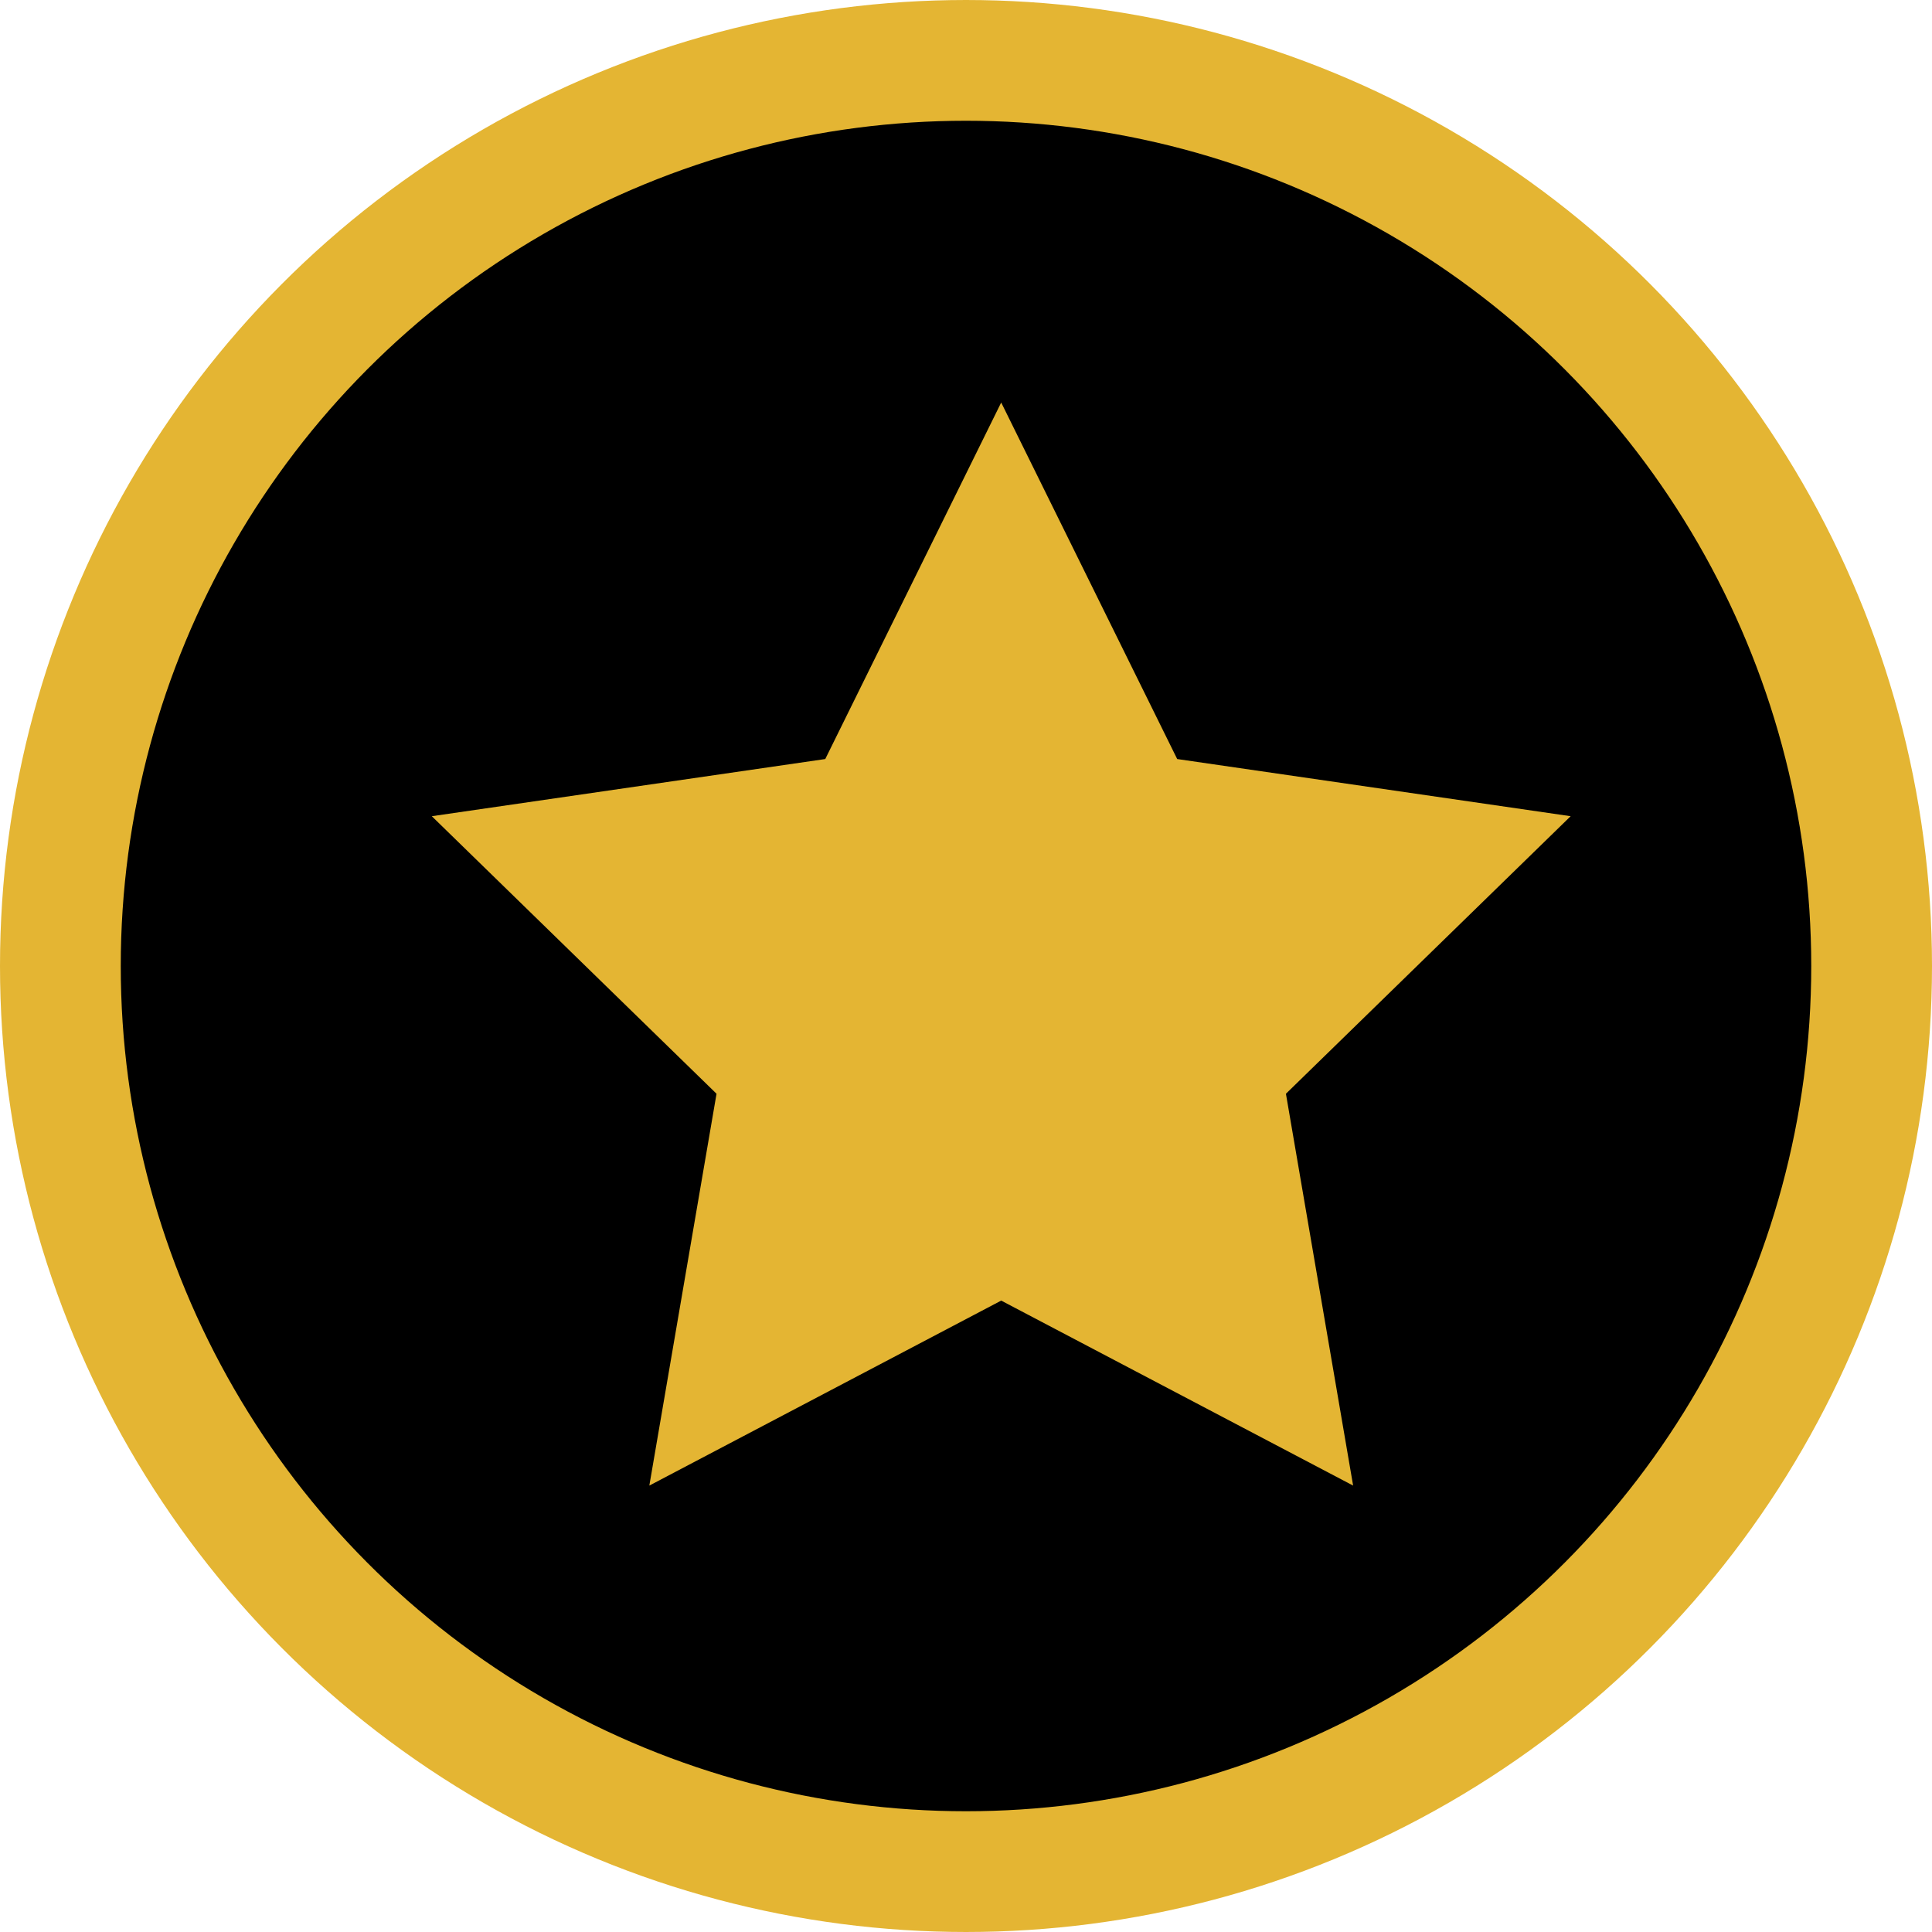
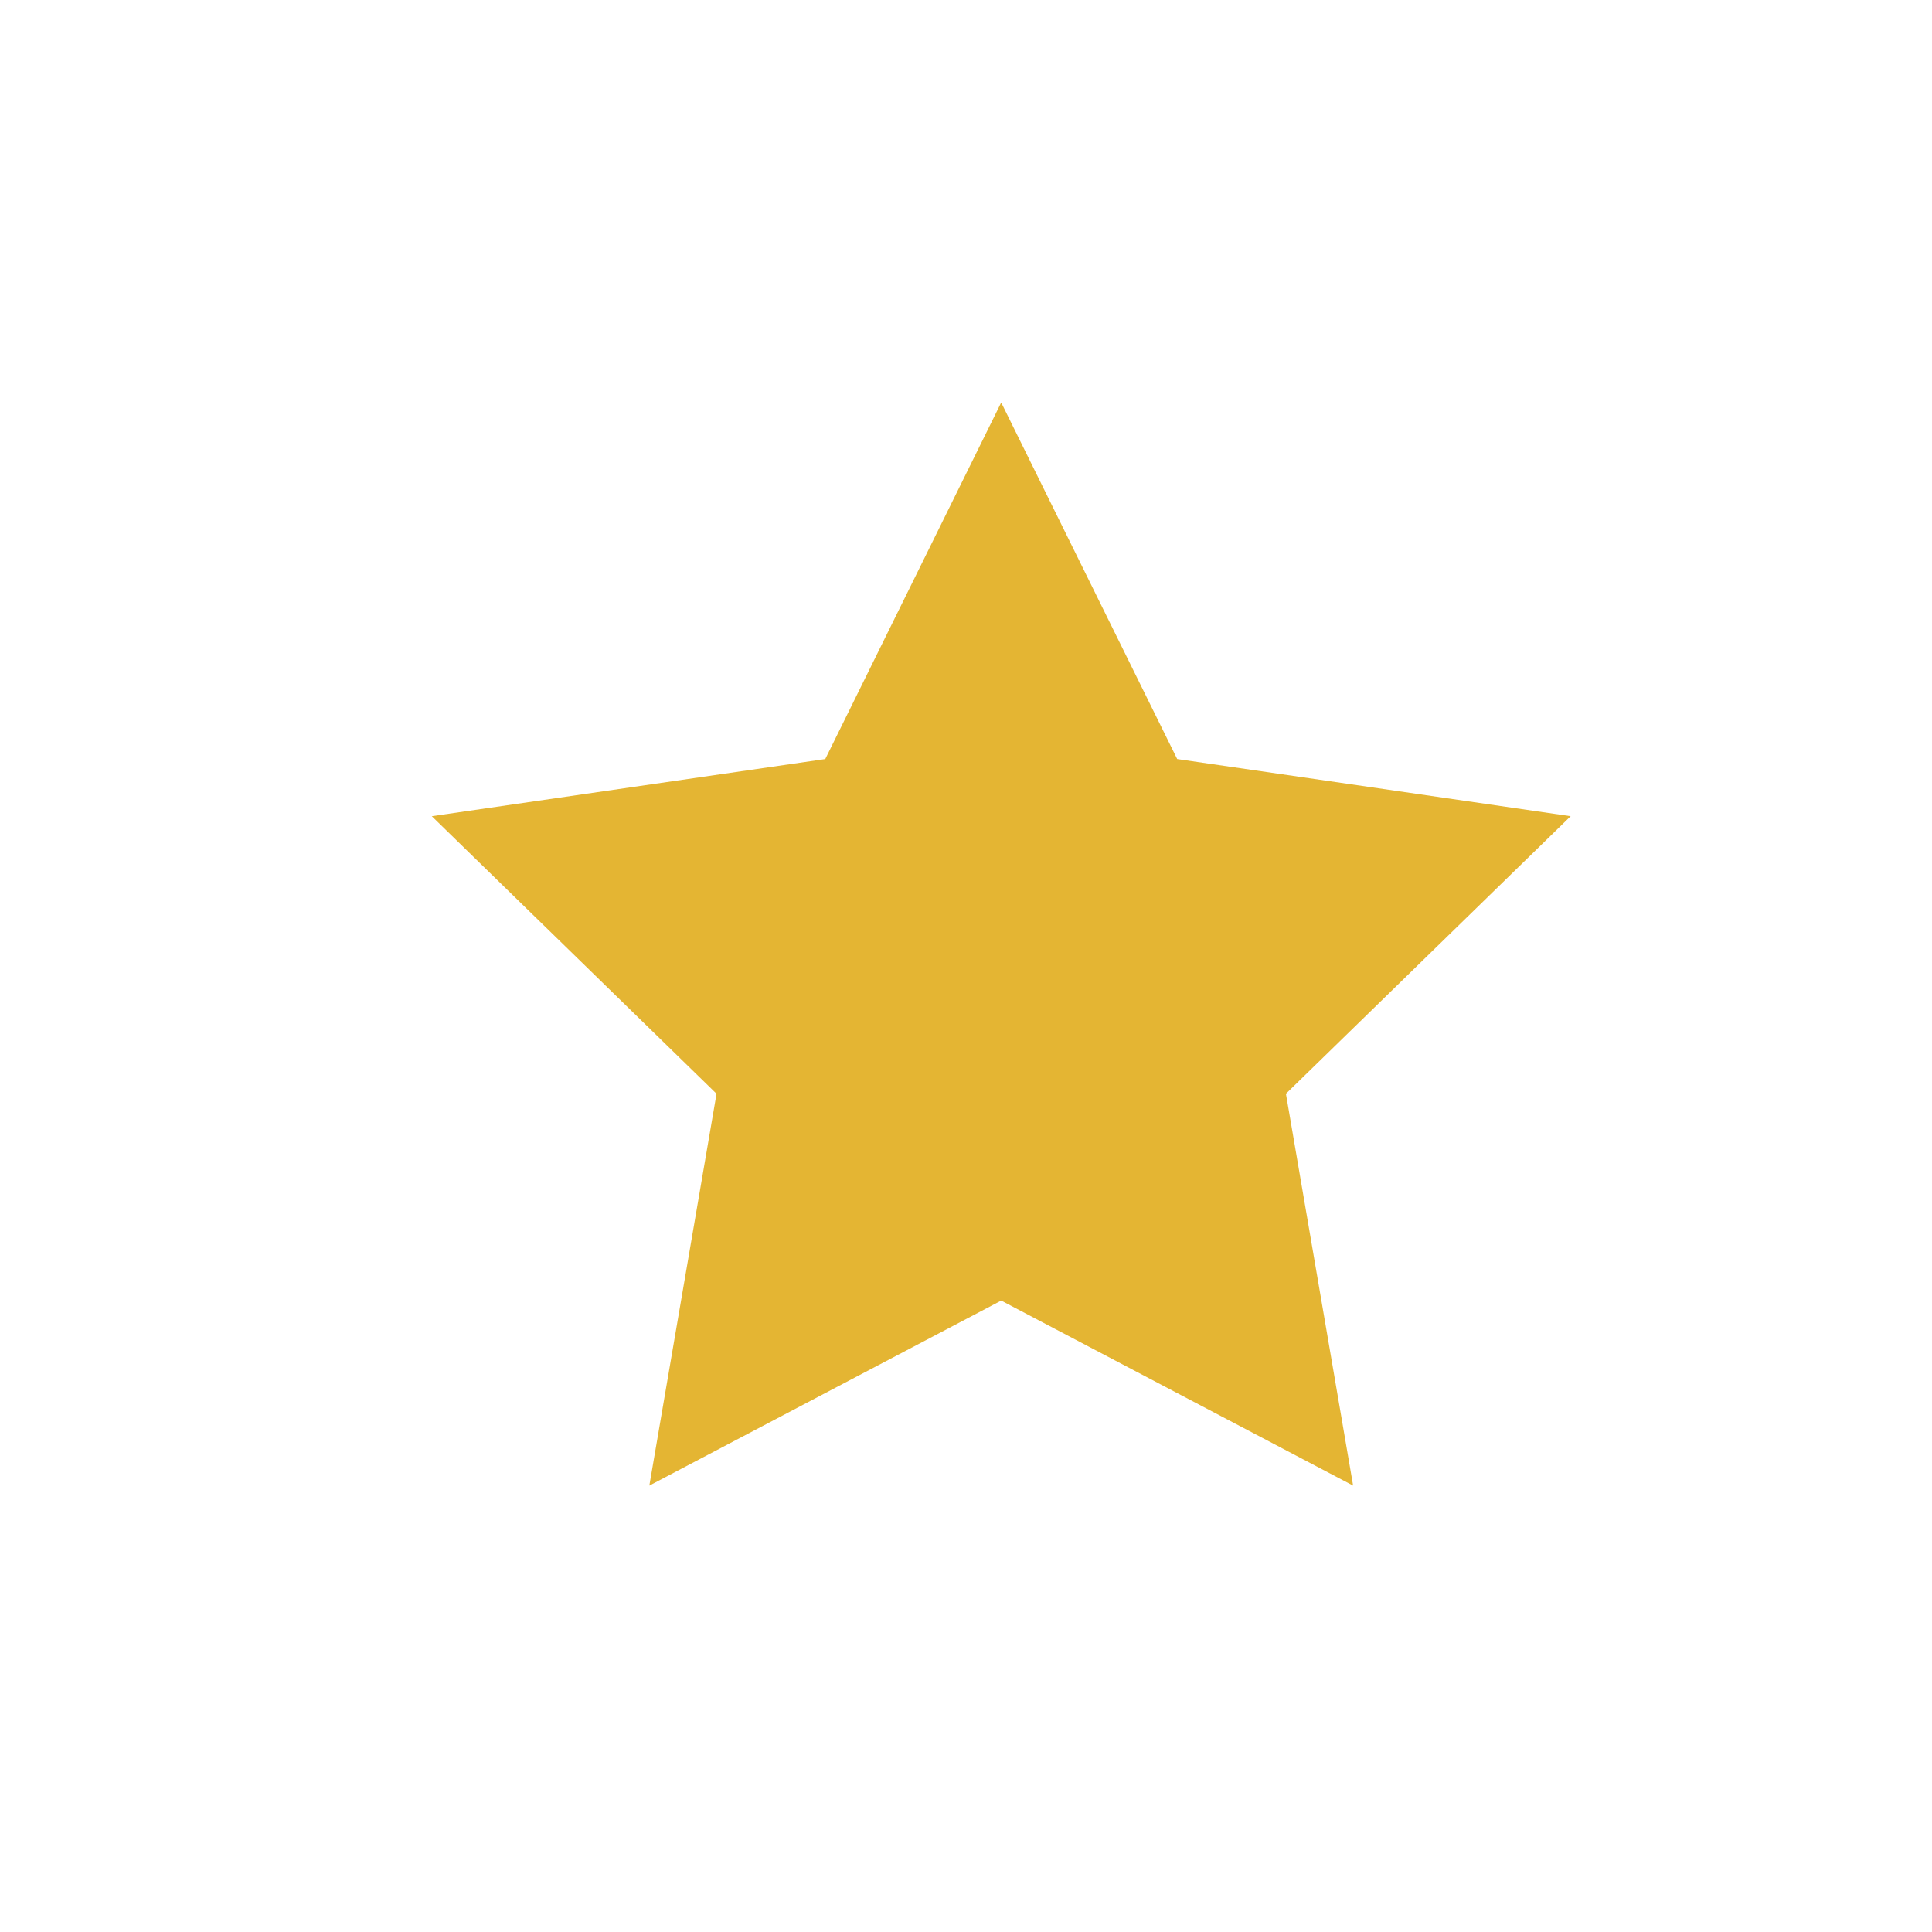
<svg xmlns="http://www.w3.org/2000/svg" width="32" height="32" viewBox="0 0 32 32" fill="none">
-   <circle cx="16" cy="16" r="15" fill="black" stroke="#E4B533" stroke-width="2" />
  <path d="M16.583 6.667L19.498 12.572L26.015 13.519L21.299 18.116L22.412 24.606L16.583 21.542L10.755 24.606L11.868 18.116L7.152 13.519L13.669 12.572L16.583 6.667Z" fill="#E4B533" />
</svg>